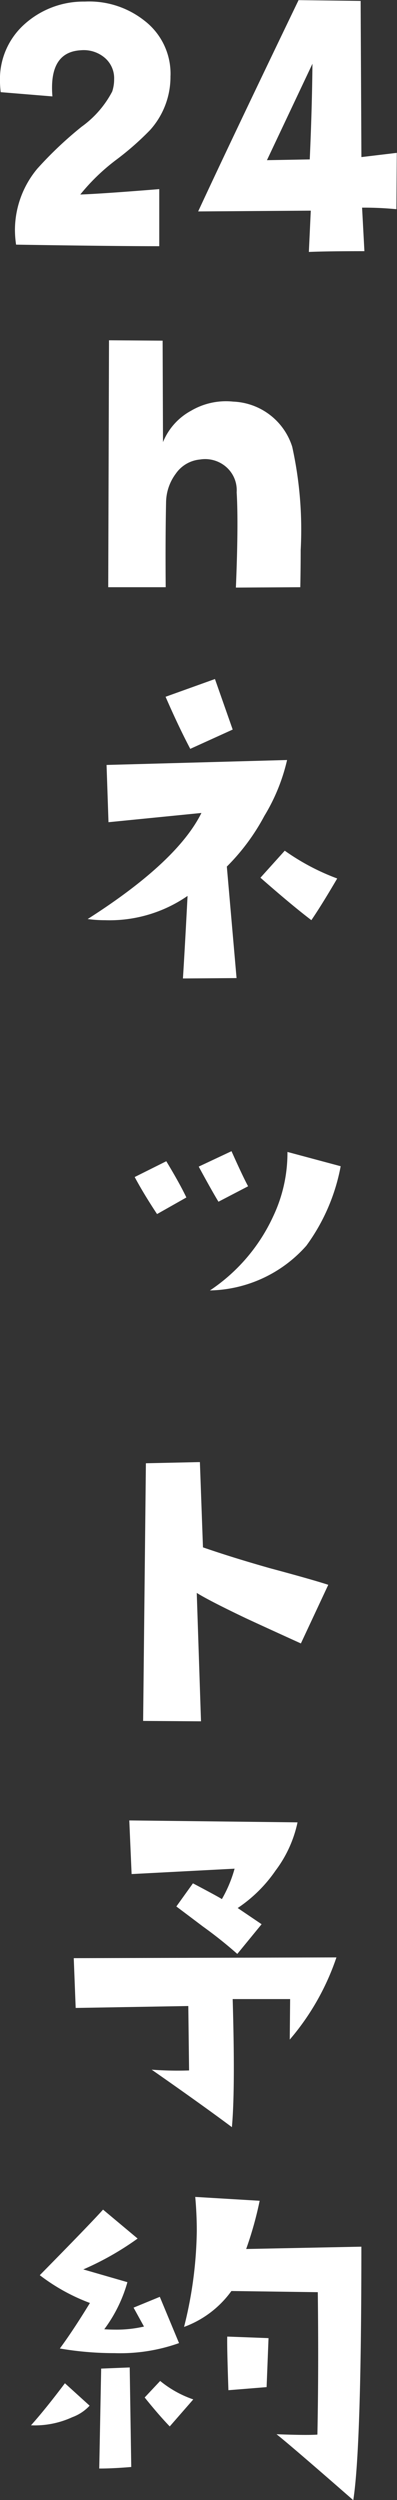
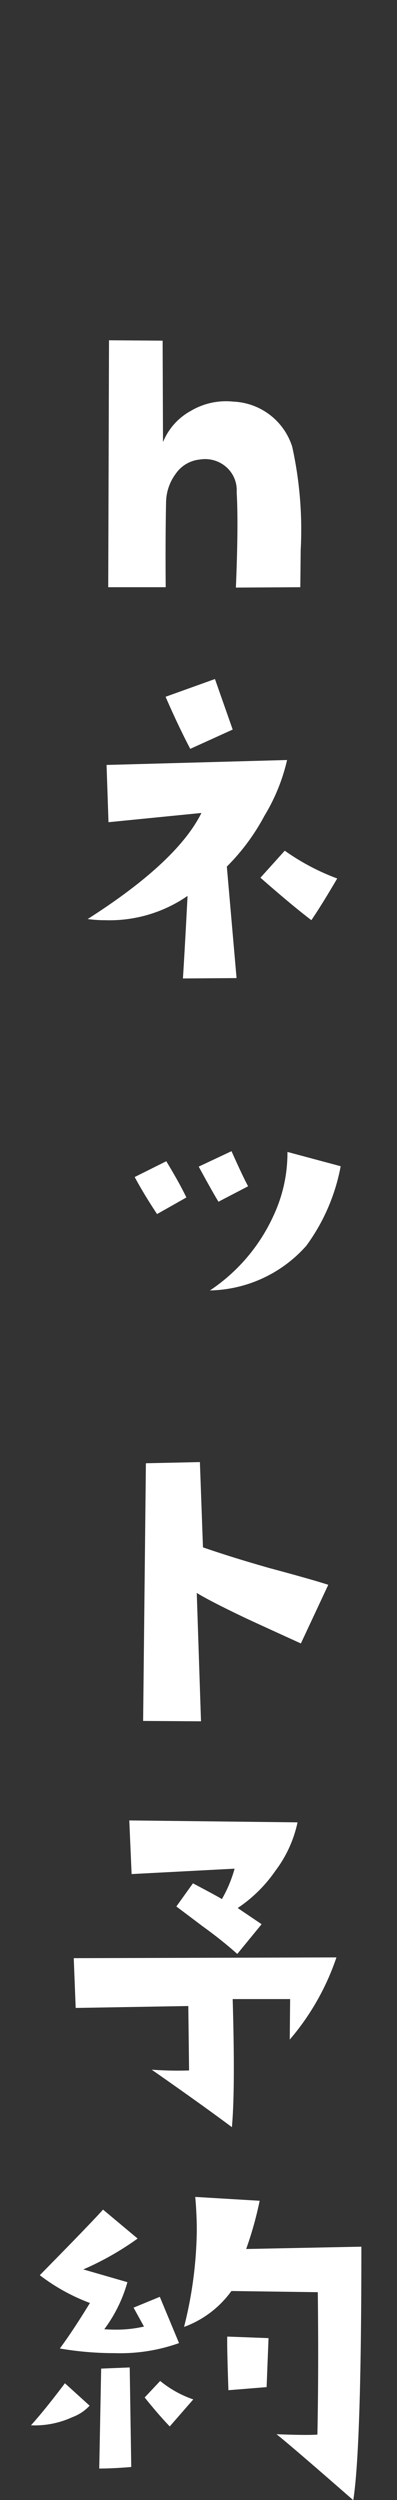
<svg xmlns="http://www.w3.org/2000/svg" id="text-bnr-net.svg" viewBox="0 0 24.125 151.875">
  <rect x="0" y="0" width="24.125" height="151.875" fill="#333333" stroke="none" />
  <defs>
    <style>
      .cls-1 {
        fill: #fff;
        fill-rule: evenodd;
      }
    </style>
  </defs>
-   <path id="hネット予約" class="cls-1" d="M36.211,84.054a23.383,23.383,0,0,0-.516-6.258,3.924,3.924,0,0,0-3.586-2.742,4.181,4.181,0,0,0-2.555.551,3.793,3.793,0,0,0-1.711,1.91L27.82,71.351l-3.258-.023-0.047,15h3.492q-0.024-2.93.023-5.18a2.973,2.973,0,0,1,.586-1.711,2.014,2.014,0,0,1,1.477-.867,1.945,1.945,0,0,1,1.594.457,1.874,1.874,0,0,1,.633,1.535q0.047,0.773.047,1.922,0,1.594-.094,3.867l3.914-.023q0.023-1.218.023-2.273h0ZM31,91.906l-3,1.078q0.773,1.781,1.5,3.164l2.578-1.172Zm4.242,10.429-1.477,1.641q1.922,1.688,3.094,2.578,0.609-.889,1.57-2.531a13.8,13.8,0,0,1-3.187-1.688h0Zm-10.828-5.2,0.117,3.469,5.648-.562q-1.477,2.976-6.914,6.445a7.774,7.774,0,0,0,1.055.07,8.327,8.327,0,0,0,5.016-1.476q-0.164,3.163-.281,5.015l3.258-.023L31.722,103.3A12.914,12.914,0,0,0,34,100.226a11.472,11.472,0,0,0,1.383-3.4q-10.242.281-10.969,0.3h0Zm10.992,23.5a8.994,8.994,0,0,1-.867,3.914,10.861,10.861,0,0,1-3.844,4.5,8.03,8.03,0,0,0,5.859-2.718,11.84,11.84,0,0,0,2.086-4.828Zm-3.4-.046-1.992.937q0.8,1.476,1.2,2.133l1.8-.938q-0.328-.609-1.008-2.132h0Zm-3.961.609-1.922.961q0.539,1.008,1.359,2.25l1.781-1.008q-0.4-.843-1.219-2.2h0Zm6.211,24.7q-2.227-.633-3.984-1.242l-0.187-5.18-3.281.071L26.636,155.2l3.516,0.023-0.258-7.8q0.75,0.47,2.953,1.523,0.8,0.375,3.375,1.547l1.664-3.562q-1.008-.328-3.633-1.032h0Zm-8.461,15.347,0.141,3.258,6.258-.328a7.935,7.935,0,0,1-.773,1.851q-0.118-.093-1.758-0.96l-1.008,1.406q0.563,0.422,1.617,1.219a25.98,25.98,0,0,1,2.086,1.664l1.477-1.805-1.453-.984a8.551,8.551,0,0,0,2.3-2.274,7.423,7.423,0,0,0,1.336-2.93Zm-3.375,8.367,0.117,3.024,6.844-.117,0.047,3.914a21.167,21.167,0,0,1-2.273-.047q3.023,2.109,4.875,3.492,0.117-1.289.117-3.586,0-1.8-.07-4.195h3.492l-0.023,2.461a15.078,15.078,0,0,0,2.836-4.992Zm10.477,17.668a21.886,21.886,0,0,0,.82-2.93l-3.914-.234q0.093,1.03.094,2.062a24.914,24.914,0,0,1-.774,5.836A6.144,6.144,0,0,0,32,189.832l5.25,0.071q0.023,1.946.023,3.8,0,2.485-.047,4.852-0.633.048-2.484-.023,0.914,0.726,4.664,4.007,0.492-3.164.492-15.4Zm-1.148,5.32q-0.024.54,0.07,3.258l2.32-.188,0.117-2.976Zm-4.1-2.414-1.594.656,0.633,1.149a7.377,7.377,0,0,1-1.734.187q-0.328,0-.68-0.023a8.716,8.716,0,0,0,1.406-2.86L23,188.52a17.694,17.694,0,0,0,3.3-1.875L24.2,184.887q-0.8.891-3.844,3.984a11.759,11.759,0,0,0,3.047,1.688q-1.032,1.688-1.828,2.765a19.61,19.61,0,0,0,3.328.282,10.645,10.645,0,0,0,3.914-.61Zm0.023,5.109L26.73,196.3q0.867,1.079,1.523,1.758l1.43-1.641a6.488,6.488,0,0,1-2.016-1.125h0Zm-1.852-.82-1.734.07-0.117,6.071q0.82,0,1.945-.094Zm-3.937.961q-1.2,1.595-2.062,2.555a5.455,5.455,0,0,0,2.508-.493,2.72,2.72,0,0,0,1.055-.7Z" transform="translate(-17.938 -50.656)" />
-   <path id="_24" data-name="24" class="cls-1" d="M28.3,55.254A4.068,4.068,0,0,0,26.7,51.9a5.41,5.41,0,0,0-3.609-1.148,5.359,5.359,0,0,0-3.75,1.453,4.474,4.474,0,0,0-1.406,3.3,5.988,5.988,0,0,0,.047.75l3.141,0.258Q21.1,56.238,21.1,55.981q0-2.18,1.758-2.273a1.969,1.969,0,0,1,1.43.445,1.629,1.629,0,0,1,.586,1.313,2.359,2.359,0,0,1-.117.75,6.125,6.125,0,0,1-1.852,2.133,22.893,22.893,0,0,0-2.7,2.555,5.835,5.835,0,0,0-1.359,3.7,6.151,6.151,0,0,0,.07.914q5.953,0.094,8.7.094V62.145q-3.469.281-4.8,0.328a12.323,12.323,0,0,1,2.2-2.121,17.411,17.411,0,0,0,2.039-1.793,4.833,4.833,0,0,0,1.242-3.3h0Zm11.6,4.945-0.023-4.8q-0.024-4.406-.023-4.687l-3.773-.047Q32,59.145,29.98,63.5l6.844-.047-0.117,2.508q1.1-.047,3.375-0.047L39.941,63.27a20.713,20.713,0,0,1,2.086.094l0.023-3.422Zm-3.141.141-2.6.047,2.766-5.859q-0.024,2.719-.164,5.813h0Z" transform="translate(-17.938 -50.656)" />
+   <path id="hネット予約" class="cls-1" d="M36.211,84.054a23.383,23.383,0,0,0-.516-6.258,3.924,3.924,0,0,0-3.586-2.742,4.181,4.181,0,0,0-2.555.551,3.793,3.793,0,0,0-1.711,1.91L27.82,71.351l-3.258-.023-0.047,15h3.492q-0.024-2.93.023-5.18a2.973,2.973,0,0,1,.586-1.711,2.014,2.014,0,0,1,1.477-.867,1.945,1.945,0,0,1,1.594.457,1.874,1.874,0,0,1,.633,1.535q0.047,0.773.047,1.922,0,1.594-.094,3.867l3.914-.023h0ZM31,91.906l-3,1.078q0.773,1.781,1.5,3.164l2.578-1.172Zm4.242,10.429-1.477,1.641q1.922,1.688,3.094,2.578,0.609-.889,1.57-2.531a13.8,13.8,0,0,1-3.187-1.688h0Zm-10.828-5.2,0.117,3.469,5.648-.562q-1.477,2.976-6.914,6.445a7.774,7.774,0,0,0,1.055.07,8.327,8.327,0,0,0,5.016-1.476q-0.164,3.163-.281,5.015l3.258-.023L31.722,103.3A12.914,12.914,0,0,0,34,100.226a11.472,11.472,0,0,0,1.383-3.4q-10.242.281-10.969,0.3h0Zm10.992,23.5a8.994,8.994,0,0,1-.867,3.914,10.861,10.861,0,0,1-3.844,4.5,8.03,8.03,0,0,0,5.859-2.718,11.84,11.84,0,0,0,2.086-4.828Zm-3.4-.046-1.992.937q0.8,1.476,1.2,2.133l1.8-.938q-0.328-.609-1.008-2.132h0Zm-3.961.609-1.922.961q0.539,1.008,1.359,2.25l1.781-1.008q-0.4-.843-1.219-2.2h0Zm6.211,24.7q-2.227-.633-3.984-1.242l-0.187-5.18-3.281.071L26.636,155.2l3.516,0.023-0.258-7.8q0.75,0.47,2.953,1.523,0.8,0.375,3.375,1.547l1.664-3.562q-1.008-.328-3.633-1.032h0Zm-8.461,15.347,0.141,3.258,6.258-.328a7.935,7.935,0,0,1-.773,1.851q-0.118-.093-1.758-0.96l-1.008,1.406q0.563,0.422,1.617,1.219a25.98,25.98,0,0,1,2.086,1.664l1.477-1.805-1.453-.984a8.551,8.551,0,0,0,2.3-2.274,7.423,7.423,0,0,0,1.336-2.93Zm-3.375,8.367,0.117,3.024,6.844-.117,0.047,3.914a21.167,21.167,0,0,1-2.273-.047q3.023,2.109,4.875,3.492,0.117-1.289.117-3.586,0-1.8-.07-4.195h3.492l-0.023,2.461a15.078,15.078,0,0,0,2.836-4.992Zm10.477,17.668a21.886,21.886,0,0,0,.82-2.93l-3.914-.234q0.093,1.03.094,2.062a24.914,24.914,0,0,1-.774,5.836A6.144,6.144,0,0,0,32,189.832l5.25,0.071q0.023,1.946.023,3.8,0,2.485-.047,4.852-0.633.048-2.484-.023,0.914,0.726,4.664,4.007,0.492-3.164.492-15.4Zm-1.148,5.32q-0.024.54,0.07,3.258l2.32-.188,0.117-2.976Zm-4.1-2.414-1.594.656,0.633,1.149a7.377,7.377,0,0,1-1.734.187q-0.328,0-.68-0.023a8.716,8.716,0,0,0,1.406-2.86L23,188.52a17.694,17.694,0,0,0,3.3-1.875L24.2,184.887q-0.8.891-3.844,3.984a11.759,11.759,0,0,0,3.047,1.688q-1.032,1.688-1.828,2.765a19.61,19.61,0,0,0,3.328.282,10.645,10.645,0,0,0,3.914-.61Zm0.023,5.109L26.73,196.3q0.867,1.079,1.523,1.758l1.43-1.641a6.488,6.488,0,0,1-2.016-1.125h0Zm-1.852-.82-1.734.07-0.117,6.071q0.82,0,1.945-.094Zm-3.937.961q-1.2,1.595-2.062,2.555a5.455,5.455,0,0,0,2.508-.493,2.72,2.72,0,0,0,1.055-.7Z" transform="translate(-17.938 -50.656)" />
</svg>